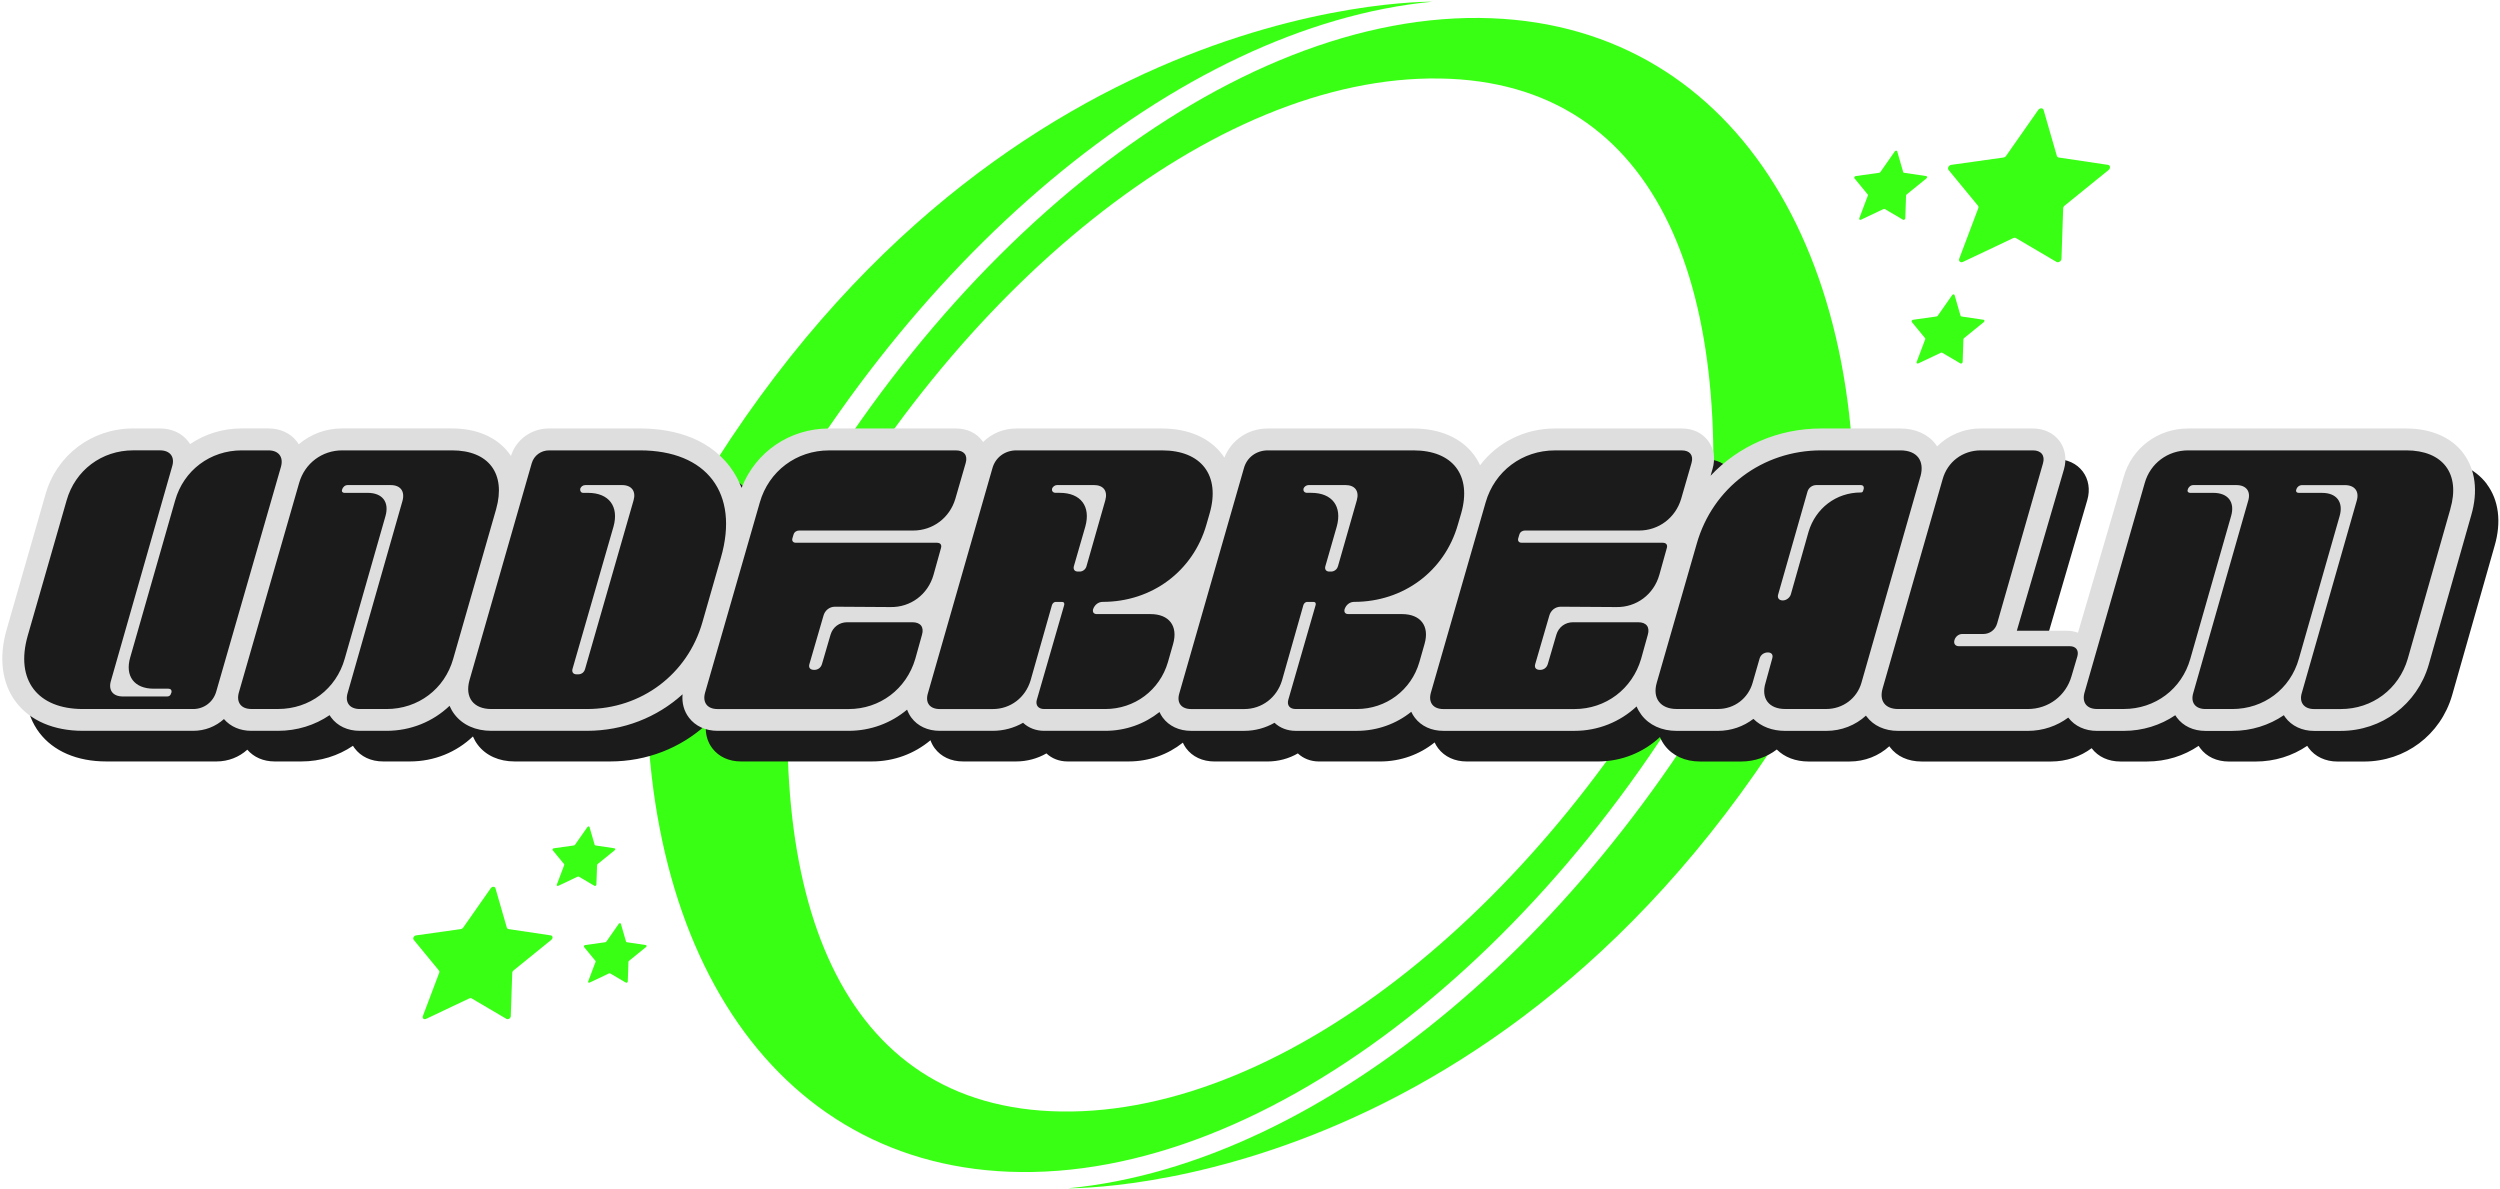
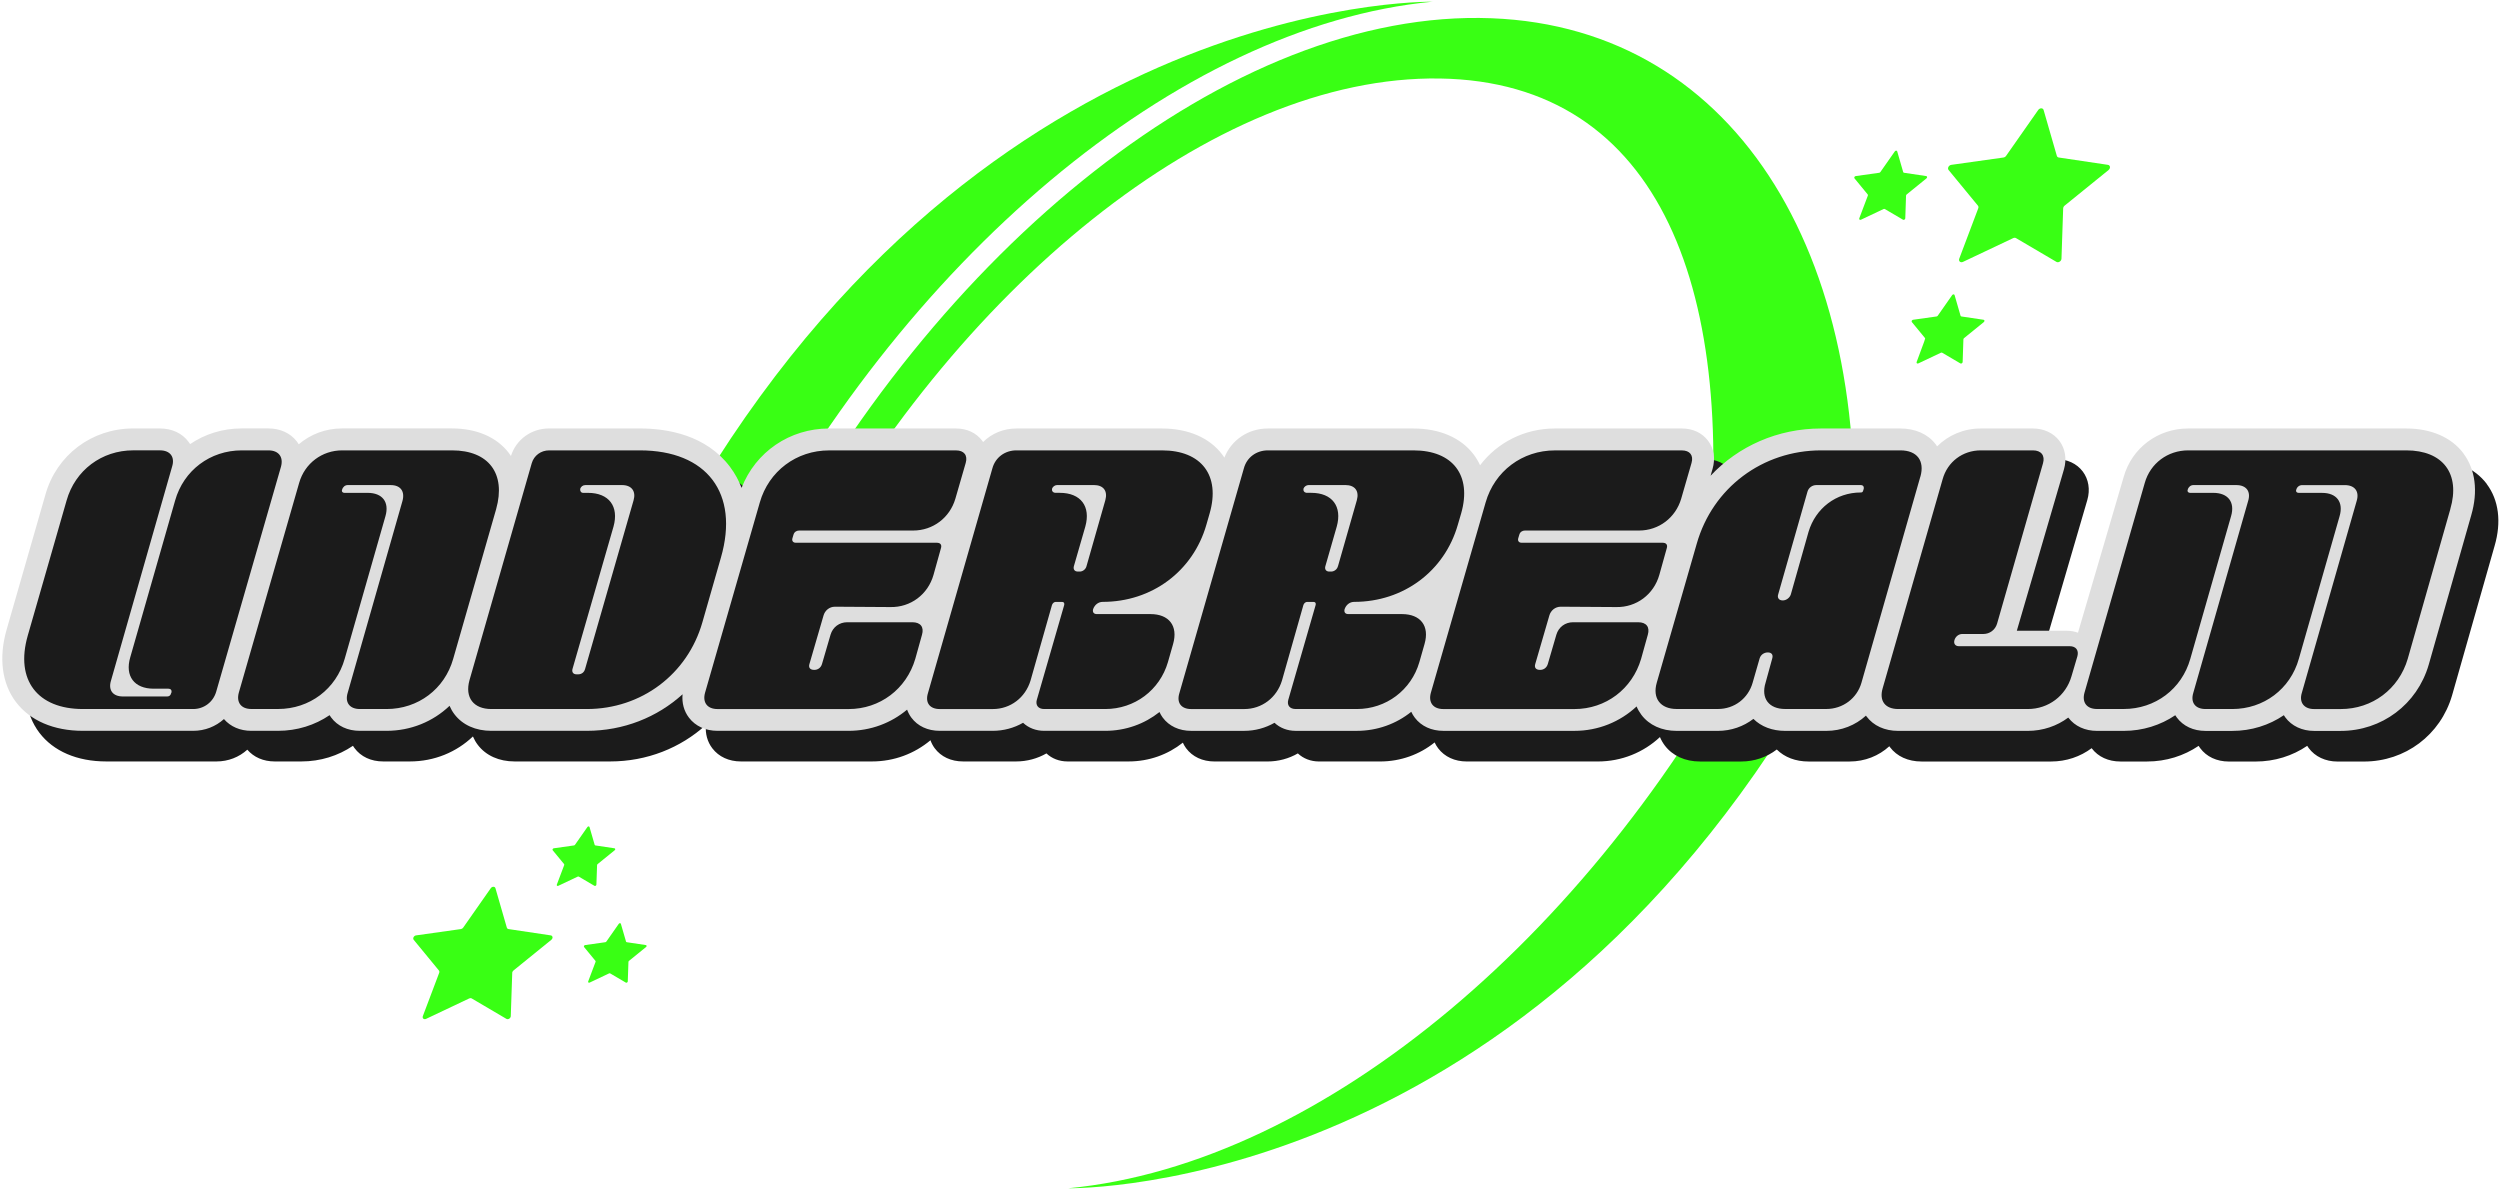
<svg xmlns="http://www.w3.org/2000/svg" width="778" height="370" viewBox="0 0 778 370" fill="none">
  <g clip-path="url(#clip0_962_2)">
-     <path d="M314.108 364.65C394.853 367.778 487.504 293.044 541.064 188.718H530.103C481.397 280.438 400.552 346.948 330.214 345.896C261.021 344.853 236.926 278.724 247.388 188.718H202.28C193.782 288.047 236.726 361.657 314.108 364.65Z" fill="#39FF14" />
    <path d="M332.45 369.791C411.767 362.21 498.047 289.289 549.172 188.709H577.029C488.377 364.74 346.174 369.791 332.44 369.791H332.45Z" fill="#39FF14" />
    <path d="M464.146 5.677C383.402 2.548 290.751 77.283 237.19 181.608H248.152C296.858 89.888 377.703 23.379 448.041 24.431C517.234 25.474 541.328 91.602 530.867 181.608H575.975C584.473 82.28 541.528 8.67 464.146 5.677Z" fill="#39FF14" />
    <path d="M445.796 0.526C366.478 8.107 280.198 81.028 229.074 181.608H201.217C289.869 5.586 432.072 0.526 445.796 0.526Z" fill="#39FF14" />
    <path d="M656.201 52.897L642.504 63.997C642.241 64.215 642.077 64.523 642.059 64.832L641.532 80.511C641.505 81.273 640.577 81.862 639.969 81.5L627.381 74.1C627.135 73.955 626.808 73.955 626.508 74.1L610.875 81.5C610.112 81.862 609.43 81.273 609.712 80.511L615.629 64.832C615.747 64.523 615.711 64.215 615.529 63.997L606.395 52.897C605.949 52.353 606.449 51.41 607.249 51.301L623.491 49.016C623.809 48.971 624.109 48.78 624.299 48.499L634.288 34.234C634.779 33.536 635.769 33.536 635.969 34.234L640.087 48.499C640.168 48.78 640.396 48.971 640.687 49.016L655.992 51.301C656.737 51.41 656.855 52.362 656.183 52.897H656.201Z" fill="#39FF14" />
    <path d="M599.523 55.509L593.361 60.506C593.243 60.606 593.17 60.742 593.161 60.878L592.925 67.933C592.916 68.278 592.498 68.541 592.216 68.377L586.554 65.049C586.445 64.986 586.299 64.986 586.163 65.049L579.128 68.377C578.783 68.541 578.474 68.278 578.61 67.933L581.273 60.878C581.328 60.742 581.309 60.606 581.228 60.506L577.12 55.509C576.92 55.264 577.147 54.838 577.501 54.793L584.809 53.768C584.954 53.75 585.09 53.659 585.172 53.541L589.662 47.121C589.88 46.803 590.326 46.803 590.416 47.121L592.271 53.541C592.307 53.668 592.407 53.75 592.543 53.768L599.433 54.793C599.769 54.847 599.823 55.264 599.514 55.509H599.523Z" fill="#39FF14" />
-     <path d="M617.374 100.227L611.212 105.223C611.094 105.323 611.021 105.459 611.012 105.595L610.776 112.651C610.766 112.995 610.348 113.258 610.067 113.095L604.404 109.767C604.295 109.703 604.15 109.703 604.013 109.767L596.979 113.095C596.633 113.258 596.324 112.995 596.461 112.651L599.124 105.595C599.178 105.459 599.16 105.323 599.078 105.223L594.97 100.227C594.77 99.982 594.997 99.555 595.352 99.51L602.659 98.485C602.805 98.467 602.941 98.376 603.023 98.259L607.513 91.838C607.731 91.521 608.176 91.521 608.267 91.838L610.121 98.259C610.157 98.386 610.257 98.467 610.394 98.485L617.283 99.51C617.619 99.564 617.674 99.982 617.365 100.227H617.374Z" fill="#39FF14" />
+     <path d="M617.374 100.227L611.212 105.223C611.094 105.323 611.021 105.459 611.012 105.595L610.776 112.651C610.766 112.995 610.348 113.258 610.067 113.095L604.404 109.767C604.295 109.703 604.15 109.703 604.013 109.767L596.979 113.095C596.633 113.258 596.324 112.995 596.461 112.651C599.178 105.459 599.16 105.323 599.078 105.223L594.97 100.227C594.77 99.982 594.997 99.555 595.352 99.51L602.659 98.485C602.805 98.467 602.941 98.376 603.023 98.259L607.513 91.838C607.731 91.521 608.176 91.521 608.267 91.838L610.121 98.259C610.157 98.386 610.257 98.467 610.394 98.485L617.283 99.51C617.619 99.564 617.674 99.982 617.365 100.227H617.374Z" fill="#39FF14" />
    <path d="M201.044 294.721L195.745 299.02C195.645 299.102 195.581 299.219 195.572 299.337L195.363 305.404C195.354 305.703 194.991 305.93 194.754 305.785L189.883 302.919C189.792 302.865 189.665 302.865 189.546 302.919L183.493 305.785C183.193 305.921 182.93 305.703 183.048 305.404L185.338 299.337C185.384 299.219 185.366 299.102 185.302 299.02L181.766 294.721C181.594 294.513 181.785 294.15 182.094 294.105L188.383 293.216C188.501 293.198 188.619 293.125 188.701 293.016L192.564 287.494C192.755 287.222 193.137 287.222 193.218 287.494L194.818 293.016C194.845 293.125 194.936 293.198 195.054 293.216L200.98 294.105C201.271 294.15 201.316 294.513 201.053 294.721H201.044Z" fill="#39FF14" />
    <path d="M171.569 292.472L159.79 302.022C159.563 302.203 159.417 302.475 159.408 302.738L158.954 316.223C158.936 316.885 158.136 317.384 157.609 317.076L146.784 310.709C146.575 310.582 146.293 310.582 146.029 310.709L132.587 317.076C131.933 317.384 131.342 316.885 131.587 316.223L136.677 302.738C136.777 302.475 136.741 302.212 136.595 302.022L128.743 292.472C128.361 292.01 128.788 291.194 129.47 291.094L143.439 289.126C143.712 289.09 143.975 288.926 144.139 288.682L152.728 276.412C153.146 275.813 154 275.813 154.182 276.412L157.727 288.682C157.799 288.917 157.99 289.081 158.245 289.126L171.405 291.094C172.051 291.194 172.151 292.001 171.569 292.472Z" fill="#39FF14" />
    <path d="M191.283 264.604L185.984 268.903C185.884 268.985 185.82 269.103 185.811 269.22L185.602 275.287C185.593 275.587 185.229 275.813 184.993 275.668L180.122 272.803C180.031 272.748 179.903 272.748 179.785 272.803L173.732 275.668C173.432 275.804 173.169 275.587 173.287 275.287L175.577 269.22C175.623 269.103 175.604 268.985 175.541 268.903L172.005 264.604C171.833 264.396 172.023 264.033 172.332 263.988L178.622 263.099C178.74 263.081 178.858 263.008 178.94 262.9L182.803 257.377C182.994 257.105 183.375 257.105 183.457 257.377L185.057 262.9C185.084 263.008 185.175 263.081 185.293 263.099L191.219 263.988C191.51 264.033 191.555 264.396 191.292 264.604H191.283Z" fill="#39FF14" />
    <path d="M773.901 150.621C770.156 145.633 763.83 142.876 756.087 142.876H688.221C678.777 142.876 670.716 148.934 668.171 157.921L653.938 206.429C652.865 206.039 651.693 205.822 650.475 205.822H634.906L649.575 155.59C650.502 152.389 649.984 149.152 648.148 146.721C646.303 144.273 643.304 142.876 639.914 142.876H623.672C618.373 142.876 613.575 144.962 610.094 148.444C609.948 148.227 609.821 148 609.657 147.791C607.24 144.617 603.331 142.876 598.651 142.876H573.993C560.487 142.876 548.235 148.381 539.601 157.586L540.219 155.454C541.146 152.226 540.646 149.106 538.81 146.676C536.956 144.227 534.066 142.876 530.658 142.876H491.149C481.696 142.876 473.244 147.238 467.872 154.321C467.327 153.133 466.654 151.999 465.864 150.956C461.919 145.742 455.257 142.876 447.104 142.876H401.833C395.689 142.876 390.463 146.458 388.3 151.936C388.082 151.609 387.855 151.283 387.618 150.965C383.674 145.751 377.012 142.876 368.868 142.876H323.57C319.516 142.876 315.862 144.445 313.208 147.093C313.118 146.957 313.036 146.812 312.927 146.676C311.073 144.227 308.182 142.876 304.774 142.876H265.265C252.995 142.876 242.389 150.204 238.053 161.349C237.19 159.1 236.017 156.896 234.427 154.783C227.001 144.935 215.059 142.867 206.352 142.867H178.122C172.605 142.867 167.897 146.313 166.279 151.437C166.07 151.12 165.852 150.811 165.625 150.503C161.88 145.579 155.6 142.858 147.938 142.858H113.719C108.593 142.858 103.885 144.681 100.24 147.791C100.058 147.492 99.867 147.202 99.649 146.921C97.632 144.3 94.478 142.858 90.769 142.858H82.481C76.536 142.858 71.001 144.626 66.43 147.737C66.284 147.501 66.13 147.275 65.966 147.057C63.976 144.354 60.786 142.867 57.005 142.867H48.707C35.837 142.867 24.867 151.147 21.413 163.435L9.316 205.522C6.825 214.237 7.862 222.227 12.233 228.003C16.605 233.78 23.994 236.963 33.056 236.963H67.384C71.047 236.963 74.419 235.612 76.964 233.3C78.981 235.657 81.981 236.963 85.489 236.963H93.787C99.722 236.963 105.257 235.204 109.838 232.093C109.983 232.329 110.138 232.556 110.301 232.783C112.292 235.485 115.473 236.963 119.245 236.963H127.552C135.141 236.963 142.057 234.07 147.174 229.182C147.574 230.116 148.074 231.005 148.701 231.821C151.228 235.14 155.3 236.963 160.153 236.963H189.892C201.316 236.963 211.796 232.755 219.685 225.591C219.439 228.294 220.112 230.833 221.684 232.882C223.693 235.512 226.847 236.963 230.573 236.963H271.364C278.244 236.963 284.597 234.533 289.559 230.37C289.877 231.241 290.305 232.075 290.868 232.837C292.84 235.503 295.976 236.963 299.721 236.963H316.208C319.616 236.963 322.852 236.065 325.651 234.46C327.341 236.065 329.668 236.963 332.213 236.963H351.227C357.58 236.963 363.451 234.814 368.105 231.114C368.377 231.713 368.705 232.293 369.104 232.837C371.077 235.503 374.221 236.972 377.966 236.972H394.444C397.852 236.972 401.088 236.075 403.896 234.46C405.587 236.065 407.914 236.972 410.477 236.972H429.49C435.88 236.972 441.787 234.796 446.459 231.041C446.759 231.685 447.123 232.311 447.568 232.891C449.577 235.521 452.73 236.972 456.448 236.972H497.238C504.655 236.972 511.462 234.152 516.579 229.373C516.961 230.298 517.461 231.168 518.07 231.985C520.505 235.204 524.405 236.981 529.049 236.981H541.855C546.009 236.981 549.853 235.612 552.934 233.245C555.361 235.666 558.806 236.981 562.823 236.981H575.602C580.355 236.981 584.699 235.222 587.962 232.229C588.026 232.32 588.071 232.411 588.135 232.492C590.307 235.385 593.797 236.981 597.969 236.981H638.305C643.022 236.981 647.394 235.467 650.92 232.837C650.939 232.855 650.948 232.882 650.966 232.901C652.974 235.53 656.137 236.981 659.864 236.981H668.153C674.097 236.981 679.632 235.213 684.213 232.112C684.358 232.347 684.513 232.583 684.685 232.81C686.676 235.503 689.857 236.99 693.629 236.99H701.927C707.88 236.99 713.424 235.222 718.005 232.102C718.15 232.338 718.305 232.556 718.459 232.783C720.431 235.458 723.694 236.99 727.393 236.99H735.682C748.479 236.99 759.495 228.738 763.085 216.405L776.318 169.883C778.491 162.464 777.627 155.627 773.883 150.639L773.901 150.621Z" fill="#1B1B1B" />
    <path d="M766.63 141.09C762.885 136.102 756.559 133.345 748.816 133.345H680.95C671.506 133.345 663.445 139.403 660.9 148.39L646.667 196.898C645.594 196.508 644.422 196.29 643.204 196.29H627.635L642.304 146.059C643.231 142.858 642.713 139.621 640.877 137.19C639.032 134.742 636.033 133.345 632.643 133.345H616.401C611.102 133.345 606.304 135.431 602.823 138.913C602.677 138.696 602.55 138.469 602.386 138.26C599.969 135.086 596.06 133.345 591.38 133.345H566.722C553.216 133.345 540.964 138.85 532.33 148.054L532.948 145.923C533.875 142.695 533.375 139.575 531.539 137.145C529.685 134.696 526.795 133.345 523.387 133.345H483.878C474.425 133.345 465.973 137.707 460.601 144.79C460.056 143.602 459.383 142.468 458.593 141.425C454.648 136.211 447.986 133.345 439.833 133.345H394.562C388.418 133.345 383.192 136.927 381.029 142.405C380.811 142.078 380.584 141.752 380.347 141.434C376.403 136.22 369.741 133.345 361.597 133.345H316.299C312.245 133.345 308.591 134.914 305.937 137.562C305.847 137.426 305.765 137.281 305.656 137.145C303.802 134.696 300.911 133.345 297.503 133.345H257.994C245.724 133.345 235.118 140.673 230.782 151.818C229.919 149.569 228.746 147.365 227.156 145.252C219.73 135.404 207.788 133.336 199.081 133.336H170.851C165.334 133.336 160.626 136.782 159.008 141.906C158.799 141.588 158.581 141.28 158.354 140.972C154.609 136.048 148.329 133.327 140.667 133.327H106.448C101.322 133.327 96.614 135.15 92.969 138.26C92.787 137.961 92.596 137.671 92.378 137.39C90.361 134.769 87.207 133.327 83.499 133.327H75.21C69.265 133.327 63.73 135.095 59.159 138.206C59.013 137.97 58.859 137.743 58.695 137.526C56.705 134.823 53.515 133.336 49.734 133.336H41.436C28.566 133.336 17.596 141.616 14.142 153.904L2.045 195.991C-0.446 204.706 0.591 212.696 4.962 218.472C9.334 224.249 16.723 227.432 25.785 227.432H60.113C63.776 227.432 67.148 226.081 69.693 223.768C71.71 226.126 74.71 227.432 78.218 227.432H86.516C92.451 227.432 97.986 225.673 102.567 222.562C102.712 222.798 102.867 223.025 103.03 223.251C105.021 225.954 108.202 227.432 111.974 227.432H120.281C127.87 227.432 134.786 224.539 139.903 219.651C140.303 220.585 140.803 221.474 141.43 222.29C143.957 225.609 148.029 227.432 152.882 227.432H182.621C194.045 227.432 204.525 223.224 212.414 216.06C212.168 218.762 212.841 221.302 214.413 223.351C216.422 225.981 219.576 227.432 223.302 227.432H264.093C270.973 227.432 277.326 225.002 282.288 220.839C282.606 221.71 283.034 222.544 283.597 223.306C285.569 225.972 288.705 227.432 292.45 227.432H308.937C312.345 227.432 315.581 226.534 318.38 224.929C320.07 226.534 322.397 227.432 324.942 227.432H343.956C350.309 227.432 356.18 225.283 360.834 221.583C361.106 222.181 361.434 222.762 361.833 223.306C363.806 225.972 366.95 227.441 370.695 227.441H387.173C390.581 227.441 393.817 226.543 396.625 224.929C398.316 226.534 400.643 227.441 403.206 227.441H422.219C428.609 227.441 434.516 225.265 439.188 221.51C439.488 222.154 439.852 222.78 440.297 223.36C442.306 225.99 445.459 227.441 449.177 227.441H489.967C497.384 227.441 504.191 224.621 509.308 219.842C509.69 220.767 510.19 221.637 510.799 222.453C513.234 225.673 517.134 227.45 521.778 227.45H534.584C538.738 227.45 542.582 226.081 545.663 223.714C548.09 226.135 551.535 227.45 555.552 227.45H568.331C573.084 227.45 577.428 225.691 580.691 222.698C580.755 222.789 580.8 222.88 580.864 222.961C583.036 225.854 586.526 227.45 590.698 227.45H631.034C635.751 227.45 640.123 225.936 643.649 223.306C643.668 223.324 643.677 223.351 643.695 223.369C645.703 225.999 648.866 227.45 652.593 227.45H660.882C666.826 227.45 672.361 225.682 676.942 222.58C677.087 222.816 677.242 223.052 677.414 223.279C679.405 225.972 682.586 227.459 686.358 227.459H694.656C700.609 227.459 706.153 225.691 710.734 222.571C710.879 222.807 711.034 223.025 711.188 223.251C713.16 225.927 716.423 227.459 720.122 227.459H728.411C741.208 227.459 752.224 219.207 755.814 206.874L769.047 160.351C771.22 152.933 770.356 146.096 766.612 141.108L766.63 141.09Z" fill="#DEDEDE" />
    <path d="M8.616 197.877C4.708 211.571 11.616 220.649 25.794 220.649H60.122C63.476 220.649 66.357 218.472 67.284 215.244L87.452 145.207C88.252 142.223 86.752 140.156 83.526 140.156H75.228C65.43 140.156 57.141 146.359 54.487 155.799L40.536 204.543C38.809 210.41 41.808 214.319 47.798 214.319H52.406C53.106 214.319 53.56 214.772 53.333 215.588L53.215 215.815C53.106 216.387 52.642 216.74 52.061 216.74H38.227C35.119 216.74 33.619 214.772 34.547 211.789L53.56 145.198C54.487 142.214 52.988 140.147 49.752 140.147H41.454C31.656 140.147 23.367 146.349 20.713 155.79L8.616 197.868V197.877ZM154.4 158.429C157.509 147.401 152.092 140.156 140.694 140.156H106.475C100.24 140.156 94.832 144.182 93.097 150.276L74.31 215.588C73.51 218.572 75.01 220.64 78.236 220.64H86.534C96.332 220.64 104.621 214.437 107.275 204.996L119.954 160.624C121.208 156.252 119.027 153.378 114.419 153.378H107.157C106.584 153.378 106.23 152.924 106.475 152.353C106.702 151.537 107.384 150.956 108.202 150.956H121.563C124.671 150.956 126.071 152.924 125.243 155.908L108.202 215.598C107.275 218.581 108.775 220.649 111.992 220.649H120.299C130.097 220.649 138.386 214.446 141.04 205.005L154.4 158.438V158.429ZM182.639 220.649C199.581 220.649 213.977 209.848 218.594 193.624L224.357 173.501C230.119 153.505 219.994 140.156 199.126 140.156H170.887C168.352 140.156 166.152 141.761 165.47 144.182L146.102 211.68C144.603 217.085 147.375 220.649 152.892 220.649H182.63H182.639ZM182.057 208.225C181.83 209.15 181.03 209.848 179.976 209.848H179.404C178.377 209.848 177.922 209.15 178.149 208.225L190.928 163.852C192.655 157.631 189.547 153.378 182.985 153.378H181.485C180.803 153.378 180.458 152.806 180.558 152.108C180.803 151.428 181.376 150.956 182.185 150.956H193.591C196.59 150.956 197.972 152.924 197.172 155.681L182.067 208.225H182.057ZM292.813 170.626C293.159 169.601 292.695 168.903 291.541 168.903H247.642C246.824 168.903 246.37 168.332 246.597 167.525L246.942 166.373C247.17 165.575 247.869 165.103 248.669 165.103H284.17C290.387 165.103 295.576 161.077 297.303 155.228L300.53 144.064C301.23 141.661 299.957 140.165 297.53 140.165H258.012C247.869 140.165 239.226 146.612 236.445 156.388L219.403 215.607C218.585 218.59 220.085 220.658 223.311 220.658H264.102C273.791 220.658 282.089 214.455 284.843 205.014L286.924 197.542C287.624 195.139 286.469 193.642 283.934 193.642H263.647C261.221 193.642 259.158 195.139 258.458 197.542L255.804 206.638C255.459 207.789 254.55 208.47 253.395 208.47C252.123 208.47 251.541 207.789 251.896 206.638L256.276 191.566C256.731 189.961 258.112 188.809 259.839 188.809L277.126 188.918C283.361 189.036 288.769 185.018 290.505 178.915L292.813 170.635V170.626ZM322.652 217.774C322.197 219.497 323.125 220.649 324.96 220.649H343.974C353.09 220.649 360.916 214.781 363.461 206.048L365.069 200.408C366.678 194.776 363.797 191.103 358.035 191.103H341.32C340.411 191.103 339.939 190.532 340.166 189.607C340.639 188.228 341.793 187.303 343.165 187.303C358.498 187.303 371.277 177.754 375.43 163.281L376.458 159.708C379.811 147.982 373.922 140.156 361.597 140.156H316.308C312.745 140.156 309.746 142.332 308.819 145.787L288.778 215.706C287.851 218.699 289.351 220.658 292.459 220.658H308.946C314.481 220.658 319.089 217.085 320.698 211.807L327.387 188.237C327.614 187.666 328.069 187.312 328.541 187.312H330.496C331.068 187.312 331.295 187.657 331.195 188.237L322.661 217.783L322.652 217.774ZM338.103 176.249C337.857 177.174 336.949 177.872 336.021 177.872H335.449C334.404 177.872 333.949 177.174 334.176 176.249L337.757 163.843C339.484 157.622 336.376 153.369 329.796 153.369H328.314C327.614 153.251 327.269 152.797 327.387 152.099C327.614 151.419 328.314 150.947 328.996 150.947H340.411C343.402 150.947 344.774 152.797 343.974 155.672L338.103 176.249ZM400.915 217.774C400.443 219.497 401.37 220.649 403.224 220.649H422.238C431.336 220.649 439.179 214.781 441.706 206.048L443.315 200.408C444.941 194.776 442.06 191.103 436.298 191.103H419.584C418.657 191.103 418.202 190.532 418.43 189.607C418.884 188.228 420.038 187.303 421.42 187.303C436.753 187.303 449.549 177.754 453.685 163.281L454.73 159.708C458.066 147.982 452.194 140.156 439.852 140.156H394.571C390.99 140.156 387.991 142.332 387.082 145.787L367.023 215.706C366.096 218.699 367.596 220.658 370.704 220.658H387.191C392.726 220.658 397.334 217.085 398.943 211.807L405.632 188.237C405.86 187.666 406.332 187.312 406.787 187.312H408.741C409.313 187.312 409.559 187.657 409.441 188.237L400.915 217.783V217.774ZM416.348 176.249C416.121 177.174 415.194 177.872 414.267 177.872H413.694C412.667 177.872 412.195 177.174 412.44 176.249L416.003 163.843C417.73 157.622 414.621 153.369 408.059 153.369H406.56C405.86 153.251 405.533 152.797 405.632 152.099C405.86 151.419 406.56 150.947 407.259 150.947H418.666C421.665 150.947 423.047 152.797 422.247 155.672L416.366 176.249H416.348ZM518.688 170.626C519.033 169.601 518.57 168.903 517.415 168.903H473.517C472.699 168.903 472.244 168.332 472.471 167.525L472.817 166.373C473.044 165.575 473.744 165.103 474.544 165.103H510.044C516.261 165.103 521.451 161.077 523.178 155.228L526.404 144.064C527.104 141.661 525.832 140.165 523.405 140.165H483.887C473.744 140.165 465.1 146.612 462.319 156.388L445.278 215.607C444.46 218.59 445.959 220.658 449.186 220.658H489.976C499.665 220.658 507.963 214.455 510.717 205.014L512.798 197.542C513.498 195.139 512.344 193.642 509.808 193.642H489.522C487.095 193.642 485.032 195.139 484.332 197.542L481.678 206.638C481.333 207.789 480.424 208.47 479.27 208.47C477.997 208.47 477.416 207.789 477.77 206.638L482.151 191.566C482.605 189.961 483.987 188.809 485.714 188.809L503.001 188.918C509.236 189.036 514.643 185.018 516.379 178.915L518.688 170.635V170.626ZM597.633 148.326C599.015 143.375 596.588 140.156 591.398 140.156H566.74C548.526 140.156 532.966 151.773 528.013 169.248L515.58 212.469C514.18 217.312 516.734 220.64 521.796 220.64H534.593C539.783 220.64 544.036 217.312 545.418 212.469L547.599 204.887C547.945 203.736 548.999 203.037 550.144 203.037C551.289 203.037 551.871 203.736 551.526 204.887L549.444 212.469C547.945 217.312 550.471 220.64 555.552 220.64H568.331C573.521 220.64 577.901 217.312 579.283 212.469L597.615 148.317L597.633 148.326ZM554.761 186.85C553.607 186.85 553.034 186.034 553.362 185L562.478 153.033C562.823 151.782 563.977 150.956 565.241 150.956H579.074C579.774 150.956 580.119 151.428 580.001 152.108L579.774 152.806C579.655 153.151 579.428 153.26 579.074 153.26C571.357 153.26 565.013 158.211 562.832 165.457L557.297 185.009C556.952 186.034 555.916 186.859 554.761 186.859V186.85ZM616.42 140.156C610.766 140.156 606.049 143.729 604.55 149.124L585.881 214.201C584.727 218.119 586.681 220.649 590.717 220.649H631.053C637.496 220.649 642.922 216.504 644.658 210.419L646.494 204.198C646.967 202.366 646.04 201.097 644.086 201.097H609.621C608.467 201.097 607.894 200.299 608.24 199.147C608.585 198.104 609.512 197.297 610.666 197.297H617.228C619.183 197.297 620.909 196.046 621.491 194.078L635.779 144.182C636.479 141.761 635.206 140.156 632.67 140.156H616.429H616.42ZM762.531 158.429C765.757 147.401 760.222 140.156 748.825 140.156H680.95C674.615 140.156 669.18 144.182 667.453 150.276L648.685 215.588C647.867 218.572 649.366 220.64 652.593 220.64H660.891C670.689 220.64 678.978 214.437 681.632 204.996L694.31 160.624C695.583 156.252 693.383 153.378 688.775 153.378H681.532C680.959 153.378 680.605 152.924 680.832 152.353C681.059 151.537 681.759 150.956 682.559 150.956H695.937C699.046 150.956 700.545 152.924 699.618 155.908L682.559 215.598C681.632 218.581 683.131 220.649 686.367 220.649H694.665C704.463 220.649 712.752 214.446 715.406 205.005L728.084 160.633C729.357 156.262 727.157 153.387 722.667 153.387H715.406C714.706 153.387 714.379 152.933 714.606 152.362C714.833 151.546 715.533 150.965 716.442 150.965H729.693C732.82 150.965 734.301 152.933 733.392 155.917L716.333 215.607C715.406 218.59 717.014 220.658 720.141 220.658H728.439C738.237 220.658 746.526 214.455 749.289 205.014L762.54 158.447L762.531 158.429Z" fill="#1B1B1B" />
  </g>
  <defs>
    <clipPath id="clip0_962_2">
      <rect width="778" height="370" fill="white" />
    </clipPath>
  </defs>
</svg>